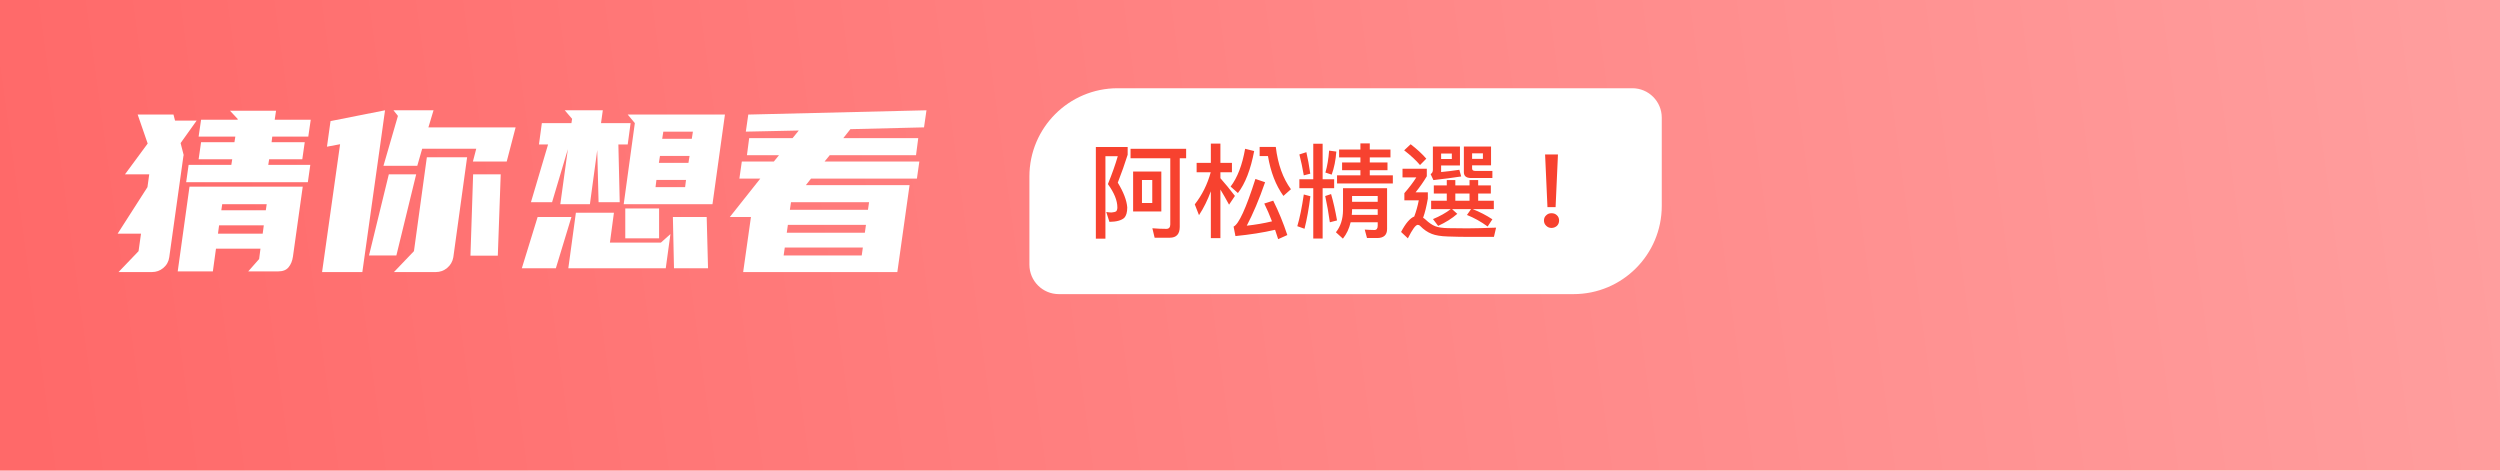
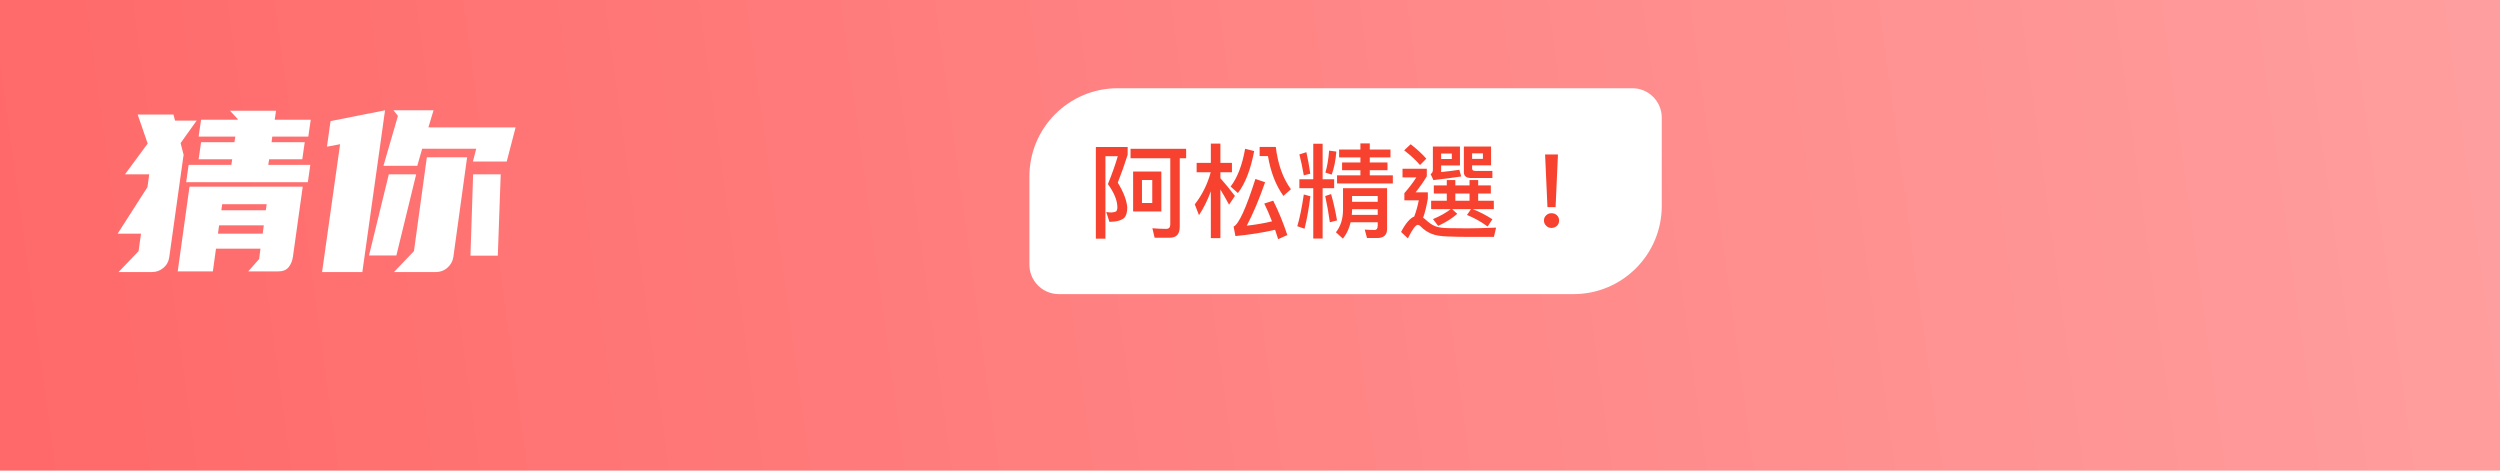
<svg xmlns="http://www.w3.org/2000/svg" width="340" height="64" viewBox="0 0 340 64" fill="none">
  <rect width="340" height="64" fill="url(#paint0_linear)" />
  <path d="M33.76 36.908L35.242 35.228L35.424 33.822H29.373L28.949 36.908H24.169L25.772 25.389H41.172L39.841 34.892C39.76 35.482 39.559 35.971 39.236 36.358C38.933 36.725 38.469 36.908 37.844 36.908H33.76ZM31.884 19.339L32.005 18.575H27.013L27.346 16.283H32.307L32.338 16.192L31.279 15.061H37.541L37.36 16.283H42.261L41.928 18.575H37.027L36.936 19.339H41.444L41.112 21.661H36.604L36.483 22.425H42.201L41.868 24.778H25.319L25.651 22.425H31.46L31.581 21.661H27.013L27.346 19.339H31.884ZM16.121 37L18.844 34.158L19.177 31.775H16L20.054 25.45L20.296 23.708H16.998L20.084 19.522L18.723 15.581H23.594L23.806 16.406H26.741L24.562 19.461L24.986 21.111L24.956 21.142L23.019 34.983C22.939 35.574 22.666 36.063 22.202 36.45C21.759 36.817 21.244 37 20.659 37H16.121ZM29.645 31.775H35.726L35.877 30.644H29.796L29.645 31.775ZM30.099 28.597H36.15L36.271 27.772H30.22L30.099 28.597Z" fill="white" />
  <path d="M51.88 18.483L49.278 37H43.802L46.253 19.614L44.468 19.95L44.952 16.467L52.364 15L51.88 18.483ZM61.652 34.983C61.551 35.574 61.269 36.063 60.805 36.45C60.361 36.817 59.847 37 59.262 37H53.574L56.297 34.158L58.052 21.386H63.528L61.652 34.983ZM54.119 15.764L53.514 15H58.96L58.264 17.322H70.124L68.914 21.967H64.315L64.769 20.225H57.417L56.751 22.547H52.152L54.119 15.764ZM68.097 23.708L67.703 34.769H63.982L64.345 23.708H68.097ZM56.6 23.708L53.907 34.739H50.186L52.879 23.708H56.6Z" fill="white" />
-   <path d="M86.338 16.742L85.37 15.581H98.591L96.897 27.772H84.825L86.338 16.742ZM81.225 20.408L80.227 27.772H76.203L77.231 20.286L75.083 27.497H72.209L74.539 19.644H73.298L73.692 16.742H77.715L77.806 16.161L76.808 15H81.981L81.739 16.742H85.763L85.37 19.644H84.099L84.281 27.497H81.406L81.225 20.408ZM90.543 36.481H77.292L78.32 28.933H83.494L82.95 32.997H89.878L91.179 31.836L90.543 36.481ZM75.598 36.481H70.969L73.117 29.514H77.715L75.598 36.481ZM91.512 29.514H96.11L96.292 36.481H91.663L91.512 29.514ZM85.037 28.353H89.636V32.417H85.037V28.353ZM90.059 18.881H94.083L94.235 17.903H90.211L90.059 18.881ZM93.176 25.45L93.297 24.472H89.273L89.152 25.45H93.176ZM89.606 22.15H93.629L93.781 21.203H89.757L89.606 22.15Z" fill="white" />
-   <path d="M105.245 21.967L105.941 21.111H101.584L101.887 18.789H107.786L108.634 17.75L101.433 17.903L101.766 15.581L126 15L125.667 17.322L115.653 17.567L114.685 18.789H124.881L124.578 21.111H112.839L112.143 21.967H125.032L124.699 24.289H110.298L109.602 25.175H123.701L122.037 37H101.07L102.129 29.514H99.255L103.4 24.289H100.556L100.888 21.967H105.245ZM117.196 34.739L117.347 33.669H106.728L106.576 34.739H117.196ZM107 31.653H117.619L117.771 30.583H107.151L107 31.653ZM107.423 28.536H118.043L118.194 27.497H107.575L107.423 28.536Z" fill="white" />
  <g filter="url(#filter0_i)">
    <path d="M140 24C140 17.373 145.373 12 152 12H222C224.209 12 226 13.791 226 16V28C226 34.627 220.627 40 214 40H144C141.791 40 140 38.209 140 36V24Z" fill="white" />
    <path d="M149.036 19.996V32.456H150.338V21.242H152.018C151.696 22.362 151.248 23.636 150.674 25.036C151.528 26.212 151.962 27.262 151.962 28.214C151.962 28.452 151.906 28.62 151.808 28.732C151.696 28.816 151.486 28.872 151.164 28.9C150.968 28.9 150.73 28.872 150.45 28.83L150.884 30.174C151.836 30.16 152.508 29.978 152.9 29.628C153.166 29.348 153.306 28.872 153.306 28.214C153.236 27.248 152.802 26.128 152.018 24.84C152.536 23.51 152.984 22.25 153.362 21.046V19.996H149.036ZM153.754 20.234V21.522H159.158V30.524C159.158 30.916 158.976 31.126 158.626 31.126C158.01 31.126 157.38 31.098 156.722 31.042L157.03 32.33H159.088C159.984 32.33 160.446 31.84 160.446 30.86V21.522H161.314V20.234H153.754ZM154.104 23.328V28.76H157.94V23.328H154.104ZM156.708 27.612H155.308V24.476H156.708V27.612ZM173.158 27.29L171.94 27.682C172.304 28.41 172.654 29.222 172.99 30.104C171.884 30.37 170.736 30.566 169.56 30.692C170.4 29.096 171.24 27.136 172.052 24.784L170.736 24.336C169.462 28.34 168.468 30.496 167.768 30.818L168.02 32.106C169.994 31.91 171.786 31.63 173.41 31.252C173.55 31.658 173.69 32.078 173.83 32.526L175.076 31.966C174.53 30.314 173.886 28.746 173.158 27.29ZM165.976 25.778C166.312 26.324 166.704 27.01 167.152 27.836L167.95 26.646C167.278 25.764 166.62 24.966 165.976 24.238V23.426H167.544V22.152H165.976V19.534H164.674V22.152H162.742V23.426H164.66C164.212 25.064 163.484 26.52 162.49 27.794L163.064 29.264C163.708 28.284 164.24 27.192 164.674 26.016V32.386H165.976V25.778ZM169.336 20.234C168.944 22.46 168.286 24.168 167.362 25.372L168.356 26.254C169.35 24.966 170.092 23.062 170.568 20.542L169.336 20.234ZM171.31 19.982V21.228H172.444C172.808 23.398 173.508 25.204 174.544 26.646L175.566 25.736C174.474 24.252 173.788 22.334 173.508 19.982H171.31ZM176.714 24.378V25.596H178.604V32.442H179.878V25.596H181.446V24.378H179.878V19.548H178.604V24.378H176.714ZM183.882 28.452H187.368V29.222H183.84C183.868 28.998 183.882 28.76 183.882 28.522V28.452ZM187.368 27.444H183.882V26.66H187.368V27.444ZM183.686 30.23H187.368V30.706C187.368 31.084 187.214 31.28 186.92 31.28C186.5 31.28 186.066 31.252 185.604 31.224L185.912 32.372H187.284C188.18 32.372 188.642 31.966 188.642 31.154V25.596H182.65V28.606C182.636 29.81 182.314 30.804 181.684 31.588L182.636 32.456C183.14 31.826 183.49 31.084 183.686 30.23ZM177.316 26.45C177.064 28.186 176.77 29.628 176.434 30.762L177.414 31.112C177.736 29.838 178.002 28.368 178.212 26.688L177.316 26.45ZM181.026 26.394L180.228 26.66C180.48 27.808 180.69 28.998 180.858 30.23L181.838 29.978C181.6 28.634 181.334 27.444 181.026 26.394ZM177.666 20.696L176.714 21.004C176.952 21.914 177.148 22.866 177.316 23.846L178.198 23.622C178.044 22.53 177.862 21.55 177.666 20.696ZM180.76 20.486C180.676 21.606 180.508 22.6 180.256 23.468L181.11 23.748C181.446 22.824 181.656 21.788 181.74 20.612L180.76 20.486ZM182.118 20.332V21.41H185.016V22.096H182.524V23.146H185.016V23.846H181.838V24.952H189.426V23.846H186.29V23.146H188.698V22.096H186.29V21.41H189.104V20.332H186.29V19.506H185.016V20.332H182.118ZM196.762 24.49V25.218H194.998V26.324H196.762V27.304H194.634V28.438H197.308C196.65 28.942 195.838 29.404 194.886 29.796L195.586 30.72C196.622 30.244 197.49 29.698 198.19 29.082L197.476 28.438H200.066L199.506 29.236C200.458 29.614 201.396 30.132 202.32 30.804L202.964 29.824C202.138 29.278 201.242 28.816 200.276 28.438H203.16V27.304H201.032V26.324H202.754V25.218H201.032V24.49H199.856V25.218H197.924V24.49H196.762ZM197.924 27.304V26.324H199.856V27.304H197.924ZM191.848 19.618L190.966 20.444C191.89 21.158 192.604 21.83 193.122 22.446L193.976 21.578C193.402 20.92 192.688 20.262 191.848 19.618ZM190.742 22.95V24.126H192.618C192.198 24.798 191.652 25.512 190.994 26.268V27.248H192.954C192.8 28.046 192.59 28.774 192.338 29.446C191.764 29.67 191.162 30.37 190.546 31.546L191.47 32.414C192.086 31.182 192.534 30.58 192.814 30.58C192.926 30.58 193.038 30.622 193.15 30.734C193.626 31.224 194.144 31.588 194.732 31.812C195.222 32.008 195.95 32.134 196.902 32.162C197.798 32.19 198.75 32.218 199.73 32.218H203.174L203.468 30.958C201.872 31.014 200.57 31.056 199.562 31.056C198.582 31.056 197.714 31.042 196.958 31.028C196.188 31.014 195.6 30.93 195.18 30.762C194.76 30.594 194.34 30.3 193.892 29.88C193.78 29.768 193.654 29.684 193.542 29.614C193.794 28.928 194.004 28.06 194.186 27.01V26.156H192.52C193.108 25.428 193.612 24.7 194.046 23.972V22.95H190.742ZM201.676 20.85V21.606H200.206V20.85H201.676ZM200.206 22.488H202.782V19.926H199.086V23.412C199.086 23.944 199.408 24.21 200.066 24.21H202.964V23.244H200.626C200.346 23.244 200.206 23.132 200.206 22.922V22.488ZM194.942 24.49C196.356 24.336 197.616 24.168 198.722 24L198.47 23.09C197.658 23.216 196.832 23.314 195.992 23.398V22.502H198.554V19.926H194.872V23.104C194.872 23.37 194.76 23.566 194.564 23.678L194.942 24.49ZM195.992 21.62V20.878H197.448V21.62H195.992ZM210.132 21.004L210.454 28.172H211.56L211.882 21.004H210.132ZM211 28.998C210.72 28.998 210.482 29.082 210.286 29.278C210.076 29.46 209.978 29.698 209.978 29.992C209.978 30.272 210.076 30.51 210.286 30.706C210.482 30.902 210.72 31 211 31C211.28 31 211.532 30.902 211.742 30.72C211.938 30.524 212.036 30.286 212.036 29.992C212.036 29.698 211.938 29.46 211.742 29.278C211.546 29.082 211.294 28.998 211 28.998Z" fill="#F7422F" />
  </g>
  <defs>
    <filter id="filter0_i" x="140" y="12" width="86" height="28" filterUnits="userSpaceOnUse" color-interpolation-filters="sRGB">
      <feFlood flood-opacity="0" result="BackgroundImageFix" />
      <feBlend mode="normal" in="SourceGraphic" in2="BackgroundImageFix" result="shape" />
      <feColorMatrix in="SourceAlpha" type="matrix" values="0 0 0 0 0 0 0 0 0 0 0 0 0 0 0 0 0 0 127 0" result="hardAlpha" />
      <feOffset />
      <feGaussianBlur stdDeviation="2" />
      <feComposite in2="hardAlpha" operator="arithmetic" k2="-1" k3="1" />
      <feColorMatrix type="matrix" values="0 0 0 0 1 0 0 0 0 1 0 0 0 0 1 0 0 0 0.25 0" />
      <feBlend mode="normal" in2="shape" result="effect1_innerShadow" />
    </filter>
    <linearGradient id="paint0_linear" x1="6.55627e-06" y1="32" x2="333.718" y2="-13.788" gradientUnits="userSpaceOnUse">
      <stop stop-color="#FF6969" />
      <stop offset="1" stop-color="#FF9E9E" />
    </linearGradient>
  </defs>
</svg>